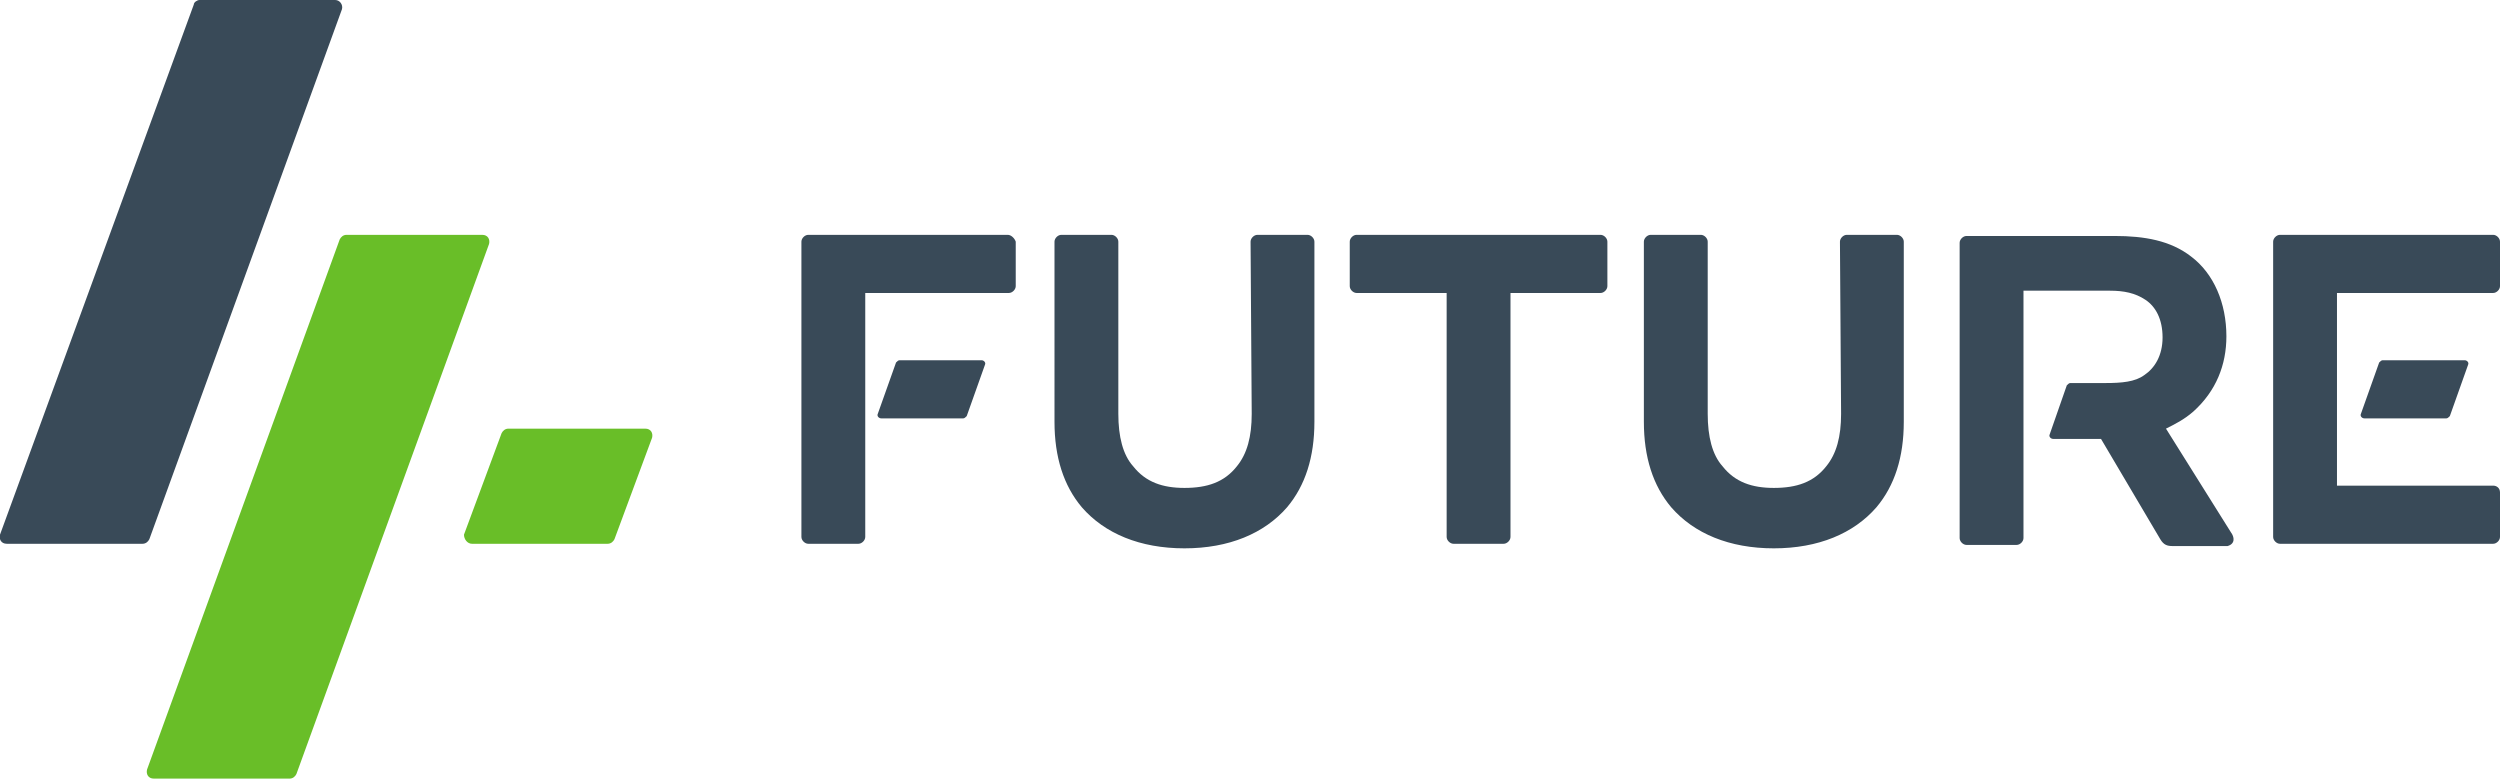
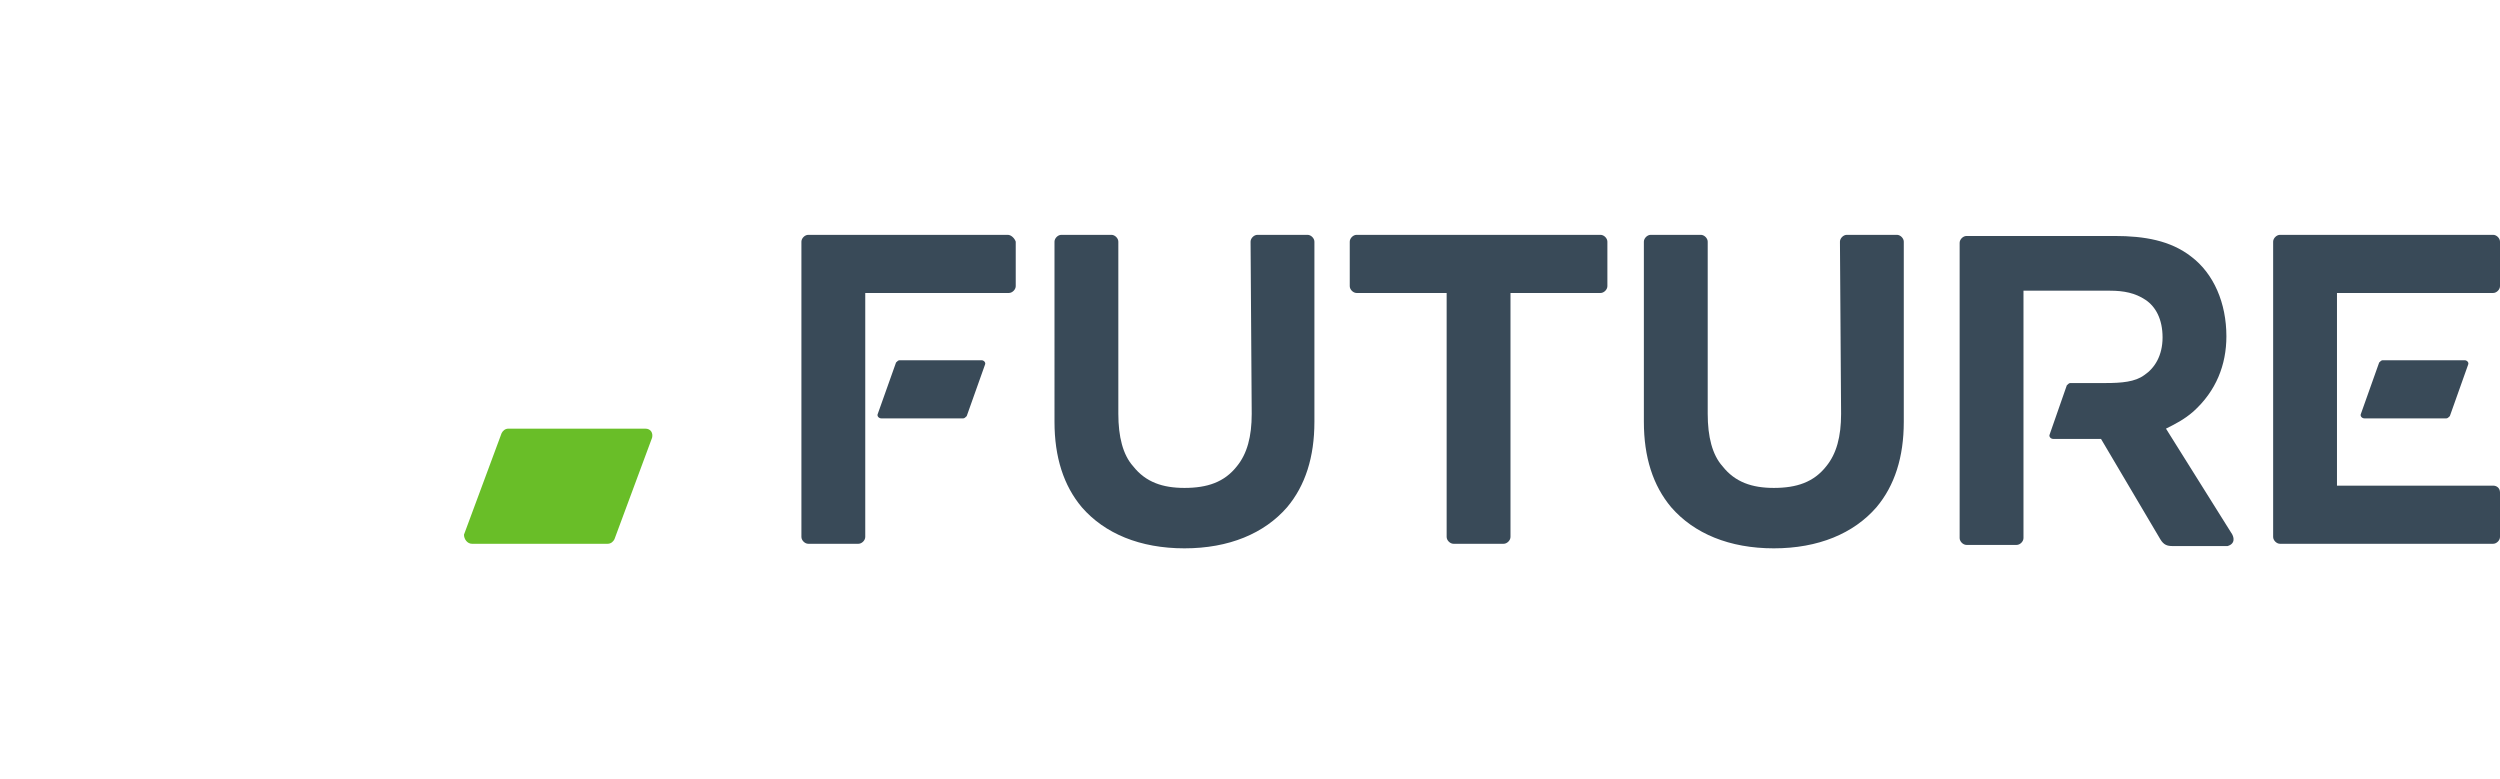
<svg xmlns="http://www.w3.org/2000/svg" version="1.1" id="Layer_1" x="0px" y="0px" width="219.3px" height="68.3px" viewBox="0 0 219.3 68.3" style="enable-background:new 0 0 219.3 68.3;" xml:space="preserve">
  <style type="text/css">
	.st0{fill:#69BE28;}
	.st1{fill:#394A58;}
</style>
  <title>logo-4future-1</title>
  <g id="Page-1">
    <g id="logo-4future-1">
      <g id="Group">
-         <path id="Path" class="st0" d="M29.8,21L12.9,67.5c-0.1,0.4,0.1,0.8,0.6,0.8h11.9c0.3,0,0.5-0.2,0.6-0.4l16.9-46.5     c0.1-0.4-0.1-0.8-0.6-0.8H30.4C30.1,20.6,29.9,20.8,29.8,21z" />
-         <path id="Path_1_" class="st1" d="M17,0.4L0,46.9c-0.1,0.4,0.1,0.8,0.6,0.8h11.9c0.3,0,0.5-0.2,0.6-0.4L30,0.8     C30.1,0.4,29.8,0,29.4,0H17.5C17.3,0,17,0.2,17,0.4z" />
        <path id="Path_2_" class="st0" d="M41.4,47.7h11.9c0.3,0,0.5-0.2,0.6-0.4l3.3-8.9c0.1-0.4-0.1-0.8-0.6-0.8H44.6     c-0.3,0-0.5,0.2-0.6,0.4l-3.3,8.9C40.7,47.3,41,47.7,41.4,47.7z" />
      </g>
      <path id="Shape" class="st1" d="M109.7,21.2c0-0.3,0.3-0.6,0.6-0.6h4.4c0.3,0,0.6,0.3,0.6,0.6V37c0,3.1-0.8,5.6-2.4,7.5    c-2,2.3-5.1,3.6-9,3.6c-3.9,0-7-1.3-9-3.6c-1.6-1.9-2.4-4.4-2.4-7.5V21.2c0-0.3,0.3-0.6,0.6-0.6h4.4c0.3,0,0.6,0.3,0.6,0.6v15.1    c0,2,0.4,3.6,1.3,4.6c1.1,1.4,2.6,1.9,4.5,1.9c2,0,3.5-0.5,4.6-1.9c0.9-1.1,1.3-2.6,1.3-4.6L109.7,21.2L109.7,21.2z M140.4,20.6    c0.3,0,0.6,0.3,0.6,0.6v3.9c0,0.3-0.3,0.6-0.6,0.6h-7.9v21.4c0,0.3-0.3,0.6-0.6,0.6h-4.4c-0.3,0-0.6-0.3-0.6-0.6V25.7H119    c-0.3,0-0.6-0.3-0.6-0.6v-3.9c0-0.3,0.3-0.6,0.6-0.6H140.4z M161.4,21.2c0-0.3,0.3-0.6,0.6-0.6h4.4c0.3,0,0.6,0.3,0.6,0.6V37    c0,3.1-0.8,5.6-2.4,7.5c-2,2.3-5.1,3.6-9,3.6c-3.9,0-7-1.3-9-3.6c-1.6-1.9-2.4-4.4-2.4-7.5V21.2c0-0.3,0.3-0.6,0.6-0.6h4.4    c0.3,0,0.6,0.3,0.6,0.6v15.1c0,2,0.4,3.6,1.3,4.6c1.1,1.4,2.6,1.9,4.5,1.9c2,0,3.5-0.5,4.6-1.9c0.9-1.1,1.3-2.6,1.3-4.6    L161.4,21.2L161.4,21.2z M88.4,20.6H70.9c-0.3,0-0.6,0.3-0.6,0.6v25.9c0,0.3,0.3,0.6,0.6,0.6h4.4c0.3,0,0.6-0.3,0.6-0.6V25.7h12.6    c0.3,0,0.6-0.3,0.6-0.6v-3.9C89,20.9,88.7,20.6,88.4,20.6z M218.7,25.7c0.3,0,0.6-0.3,0.6-0.6v-3.9c0-0.3-0.3-0.6-0.6-0.6H200    c-0.3,0-0.6,0.3-0.6,0.6v25.9c0,0.3,0.3,0.6,0.6,0.6h18.7c0.3,0,0.6-0.3,0.6-0.6v-3.9c0-0.4-0.3-0.6-0.6-0.6H205V25.7H218.7    L218.7,25.7z M195.7,46.7l-5.7-9.1c0.8-0.4,1.6-0.8,2.4-1.5c2-1.8,2.9-4.1,2.9-6.6c0-2.9-1.1-5.5-3.1-7c-1.8-1.4-4.1-1.8-6.7-1.8    h-13c-0.3,0-0.6,0.3-0.6,0.6v25.9c0,0.3,0.3,0.6,0.6,0.6h4.4c0.3,0,0.6-0.3,0.6-0.6V25.5h7.6c1.2,0,2.2,0.2,3.1,0.8    c0.9,0.6,1.5,1.7,1.5,3.3c0,1.6-0.7,2.7-1.6,3.3c-0.8,0.6-2,0.7-3.4,0.7h-3.1c-0.1,0-0.2,0.1-0.3,0.2l-1.5,4.3    c-0.1,0.2,0.1,0.4,0.3,0.4h4.2l5.2,8.8c0.3,0.5,0.6,0.6,1.1,0.6h4.8C196.1,47.7,196,47.1,195.7,46.7z M208.7,31.8l-1.6,4.5    c-0.1,0.2,0.1,0.4,0.3,0.4h7.2c0.1,0,0.2-0.1,0.3-0.2l1.6-4.5c0.1-0.2-0.1-0.4-0.3-0.4H209C208.9,31.6,208.8,31.7,208.7,31.8z     M78.6,31.8L77,36.3c-0.1,0.2,0.1,0.4,0.3,0.4h7.2c0.1,0,0.2-0.1,0.3-0.2l1.6-4.5c0.1-0.2-0.1-0.4-0.3-0.4h-7.2    C78.8,31.6,78.7,31.7,78.6,31.8z" />
    </g>
  </g>
</svg>